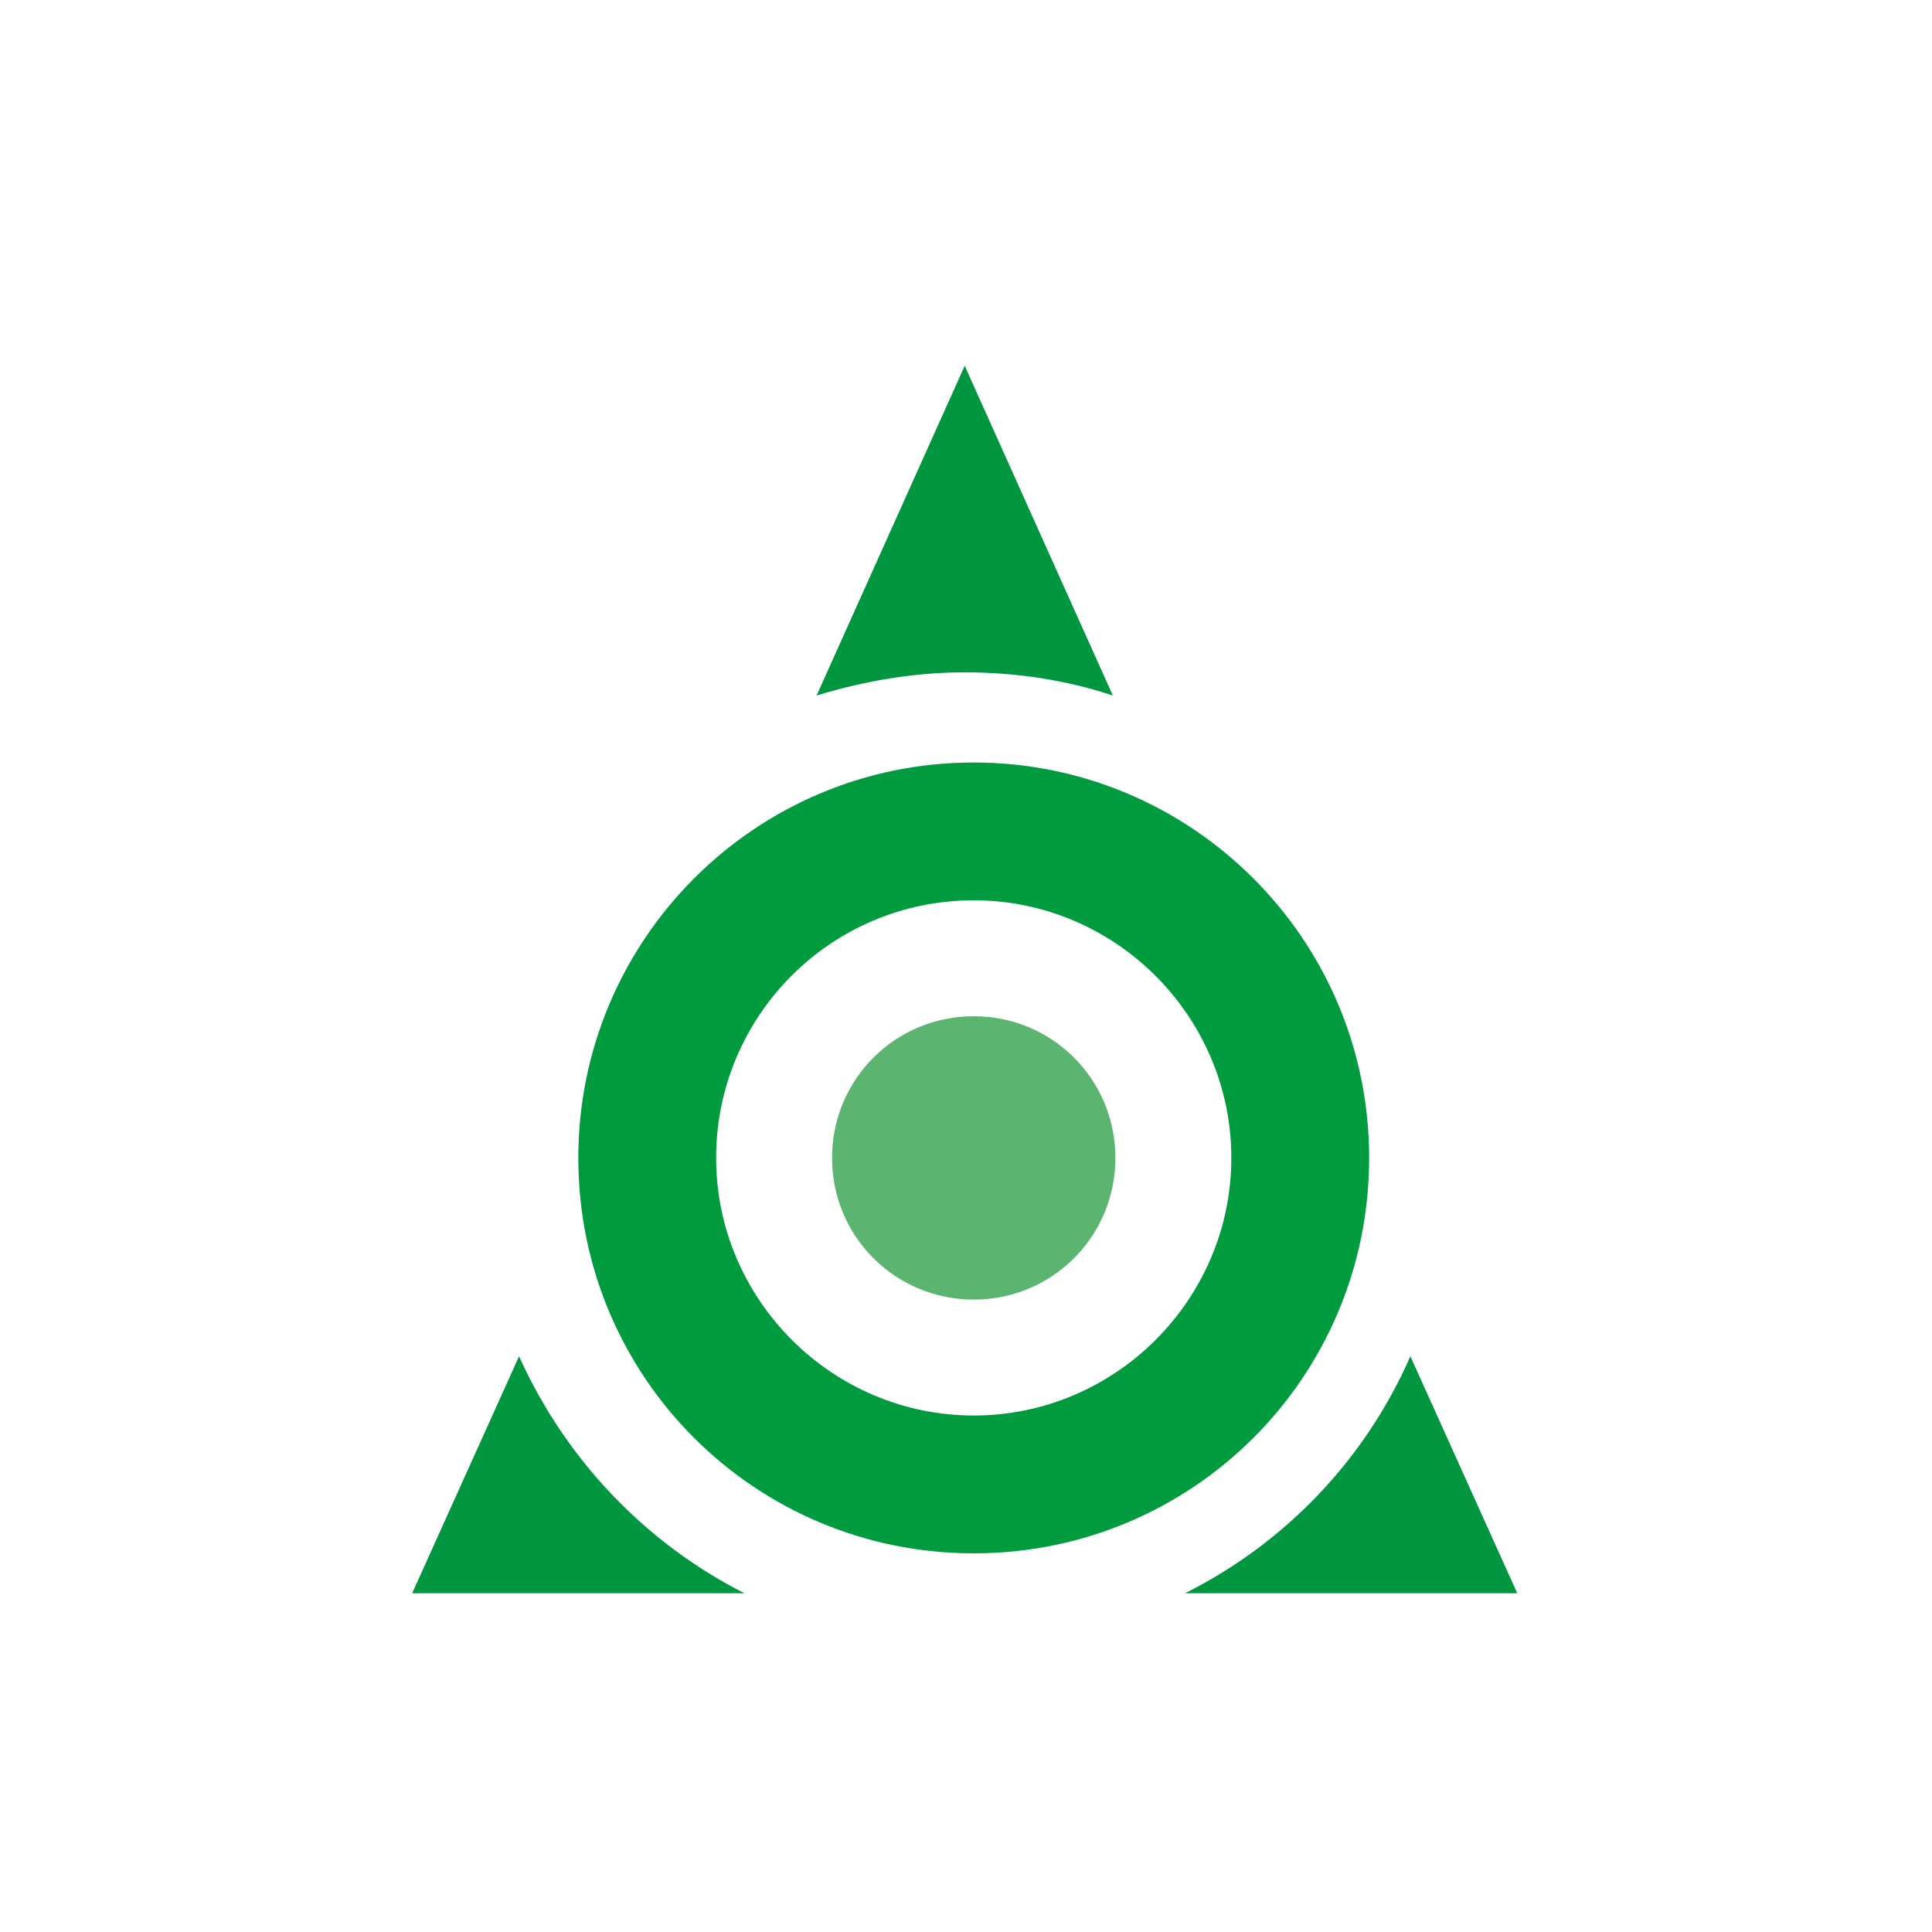
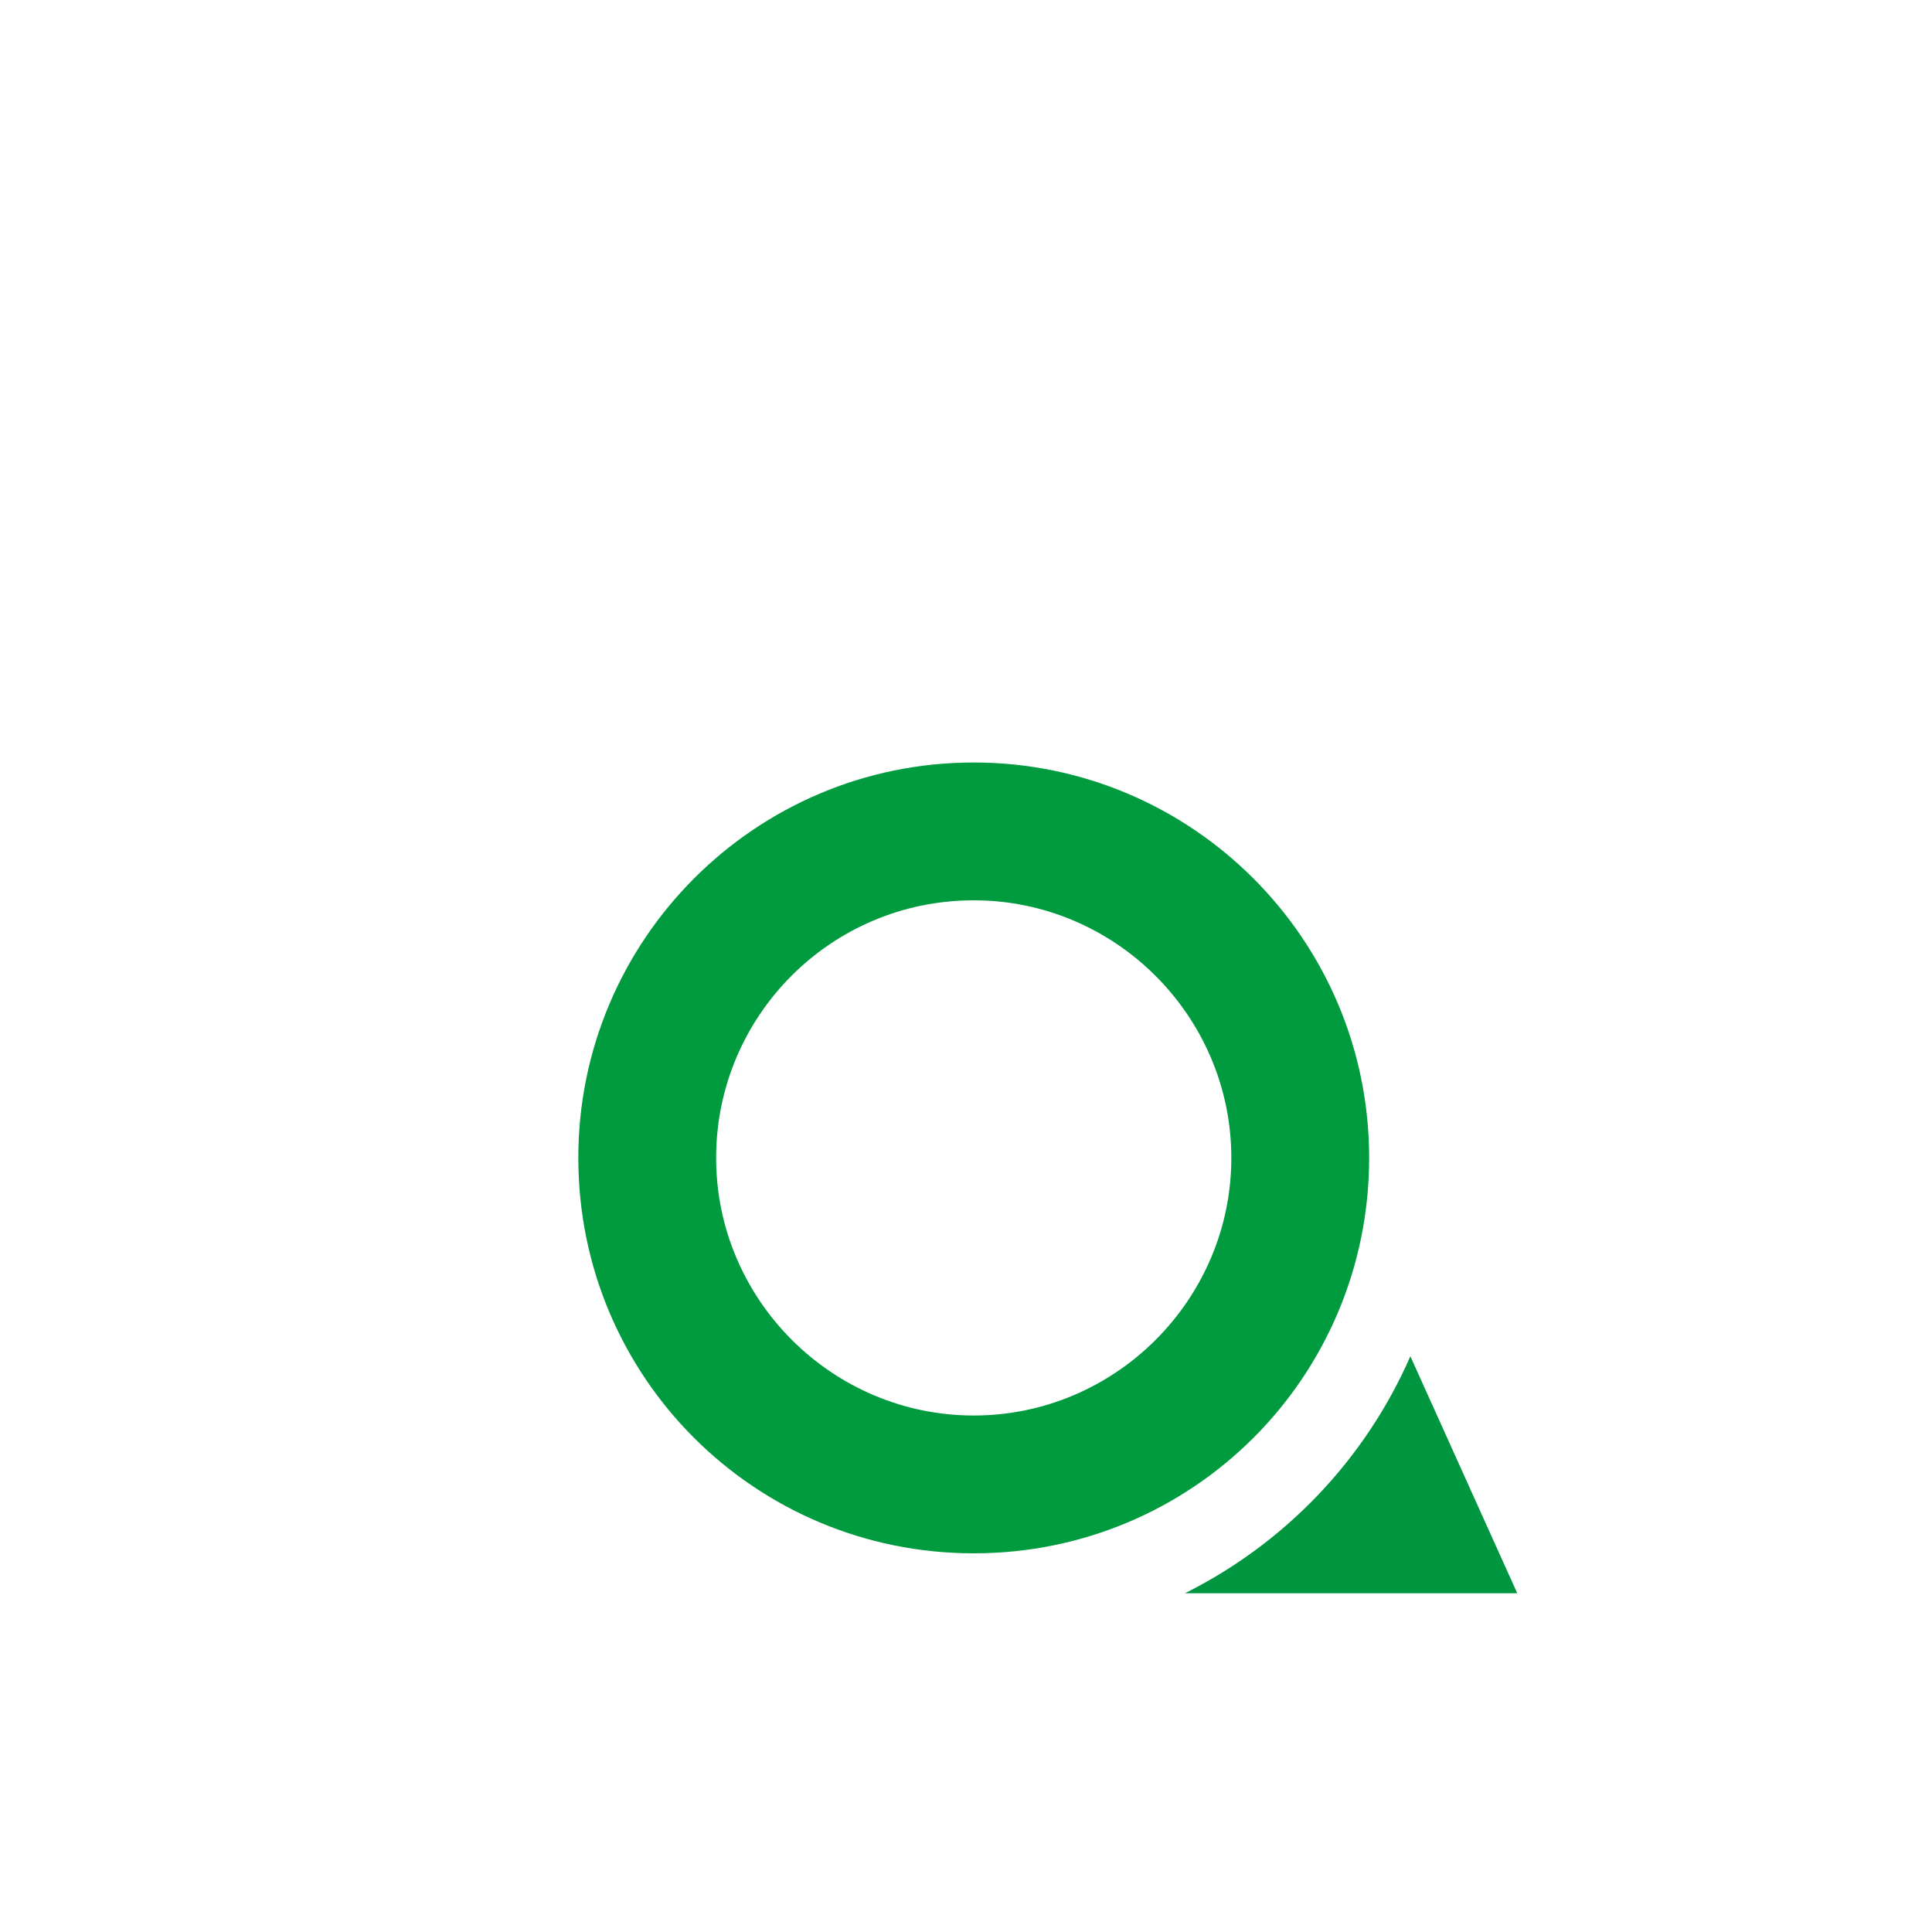
<svg xmlns="http://www.w3.org/2000/svg" version="1.1" id="Layer_1" x="0px" y="0px" viewBox="0 0 150 150" style="enable-background:new 0 0 150 150;" xml:space="preserve">
  <style type="text/css">
	.st0{fill:#009640;}
	.st1{fill:#009B3E;}
	.st2{fill:#5BB570;}
</style>
  <g>
    <g>
-       <path class="st0" d="M40.3,105.3l-8.3,18.4h25.8C50.1,119.8,43.9,113.3,40.3,105.3z" />
      <path class="st0" d="M109.5,105.3c-3.5,8-9.7,14.5-17.5,18.4h25.8L109.5,105.3z" />
-       <path class="st0" d="M74.9,52.2c4,0,7.9,0.6,11.5,1.8L74.9,28.4L63.4,54C67,52.9,70.9,52.2,74.9,52.2z" />
      <path class="st1" d="M55.6,89.9c0,11,9,20,20,20c11,0,20-9,20-20c0-11-9-20-20-20C64.5,69.9,55.6,78.9,55.6,89.9 M44.9,89.9    c0-16.9,13.7-30.7,30.7-30.7c16.9,0,30.7,13.7,30.7,30.7c0,17-13.7,30.7-30.7,30.7C58.6,120.6,44.9,106.9,44.9,89.9" />
-       <path class="st2" d="M64.6,89.9c0-6.1,4.9-11,11-11c6.1,0,11,4.9,11,11c0,6.1-4.9,11-11,11C69.5,100.9,64.6,96,64.6,89.9" />
    </g>
  </g>
</svg>